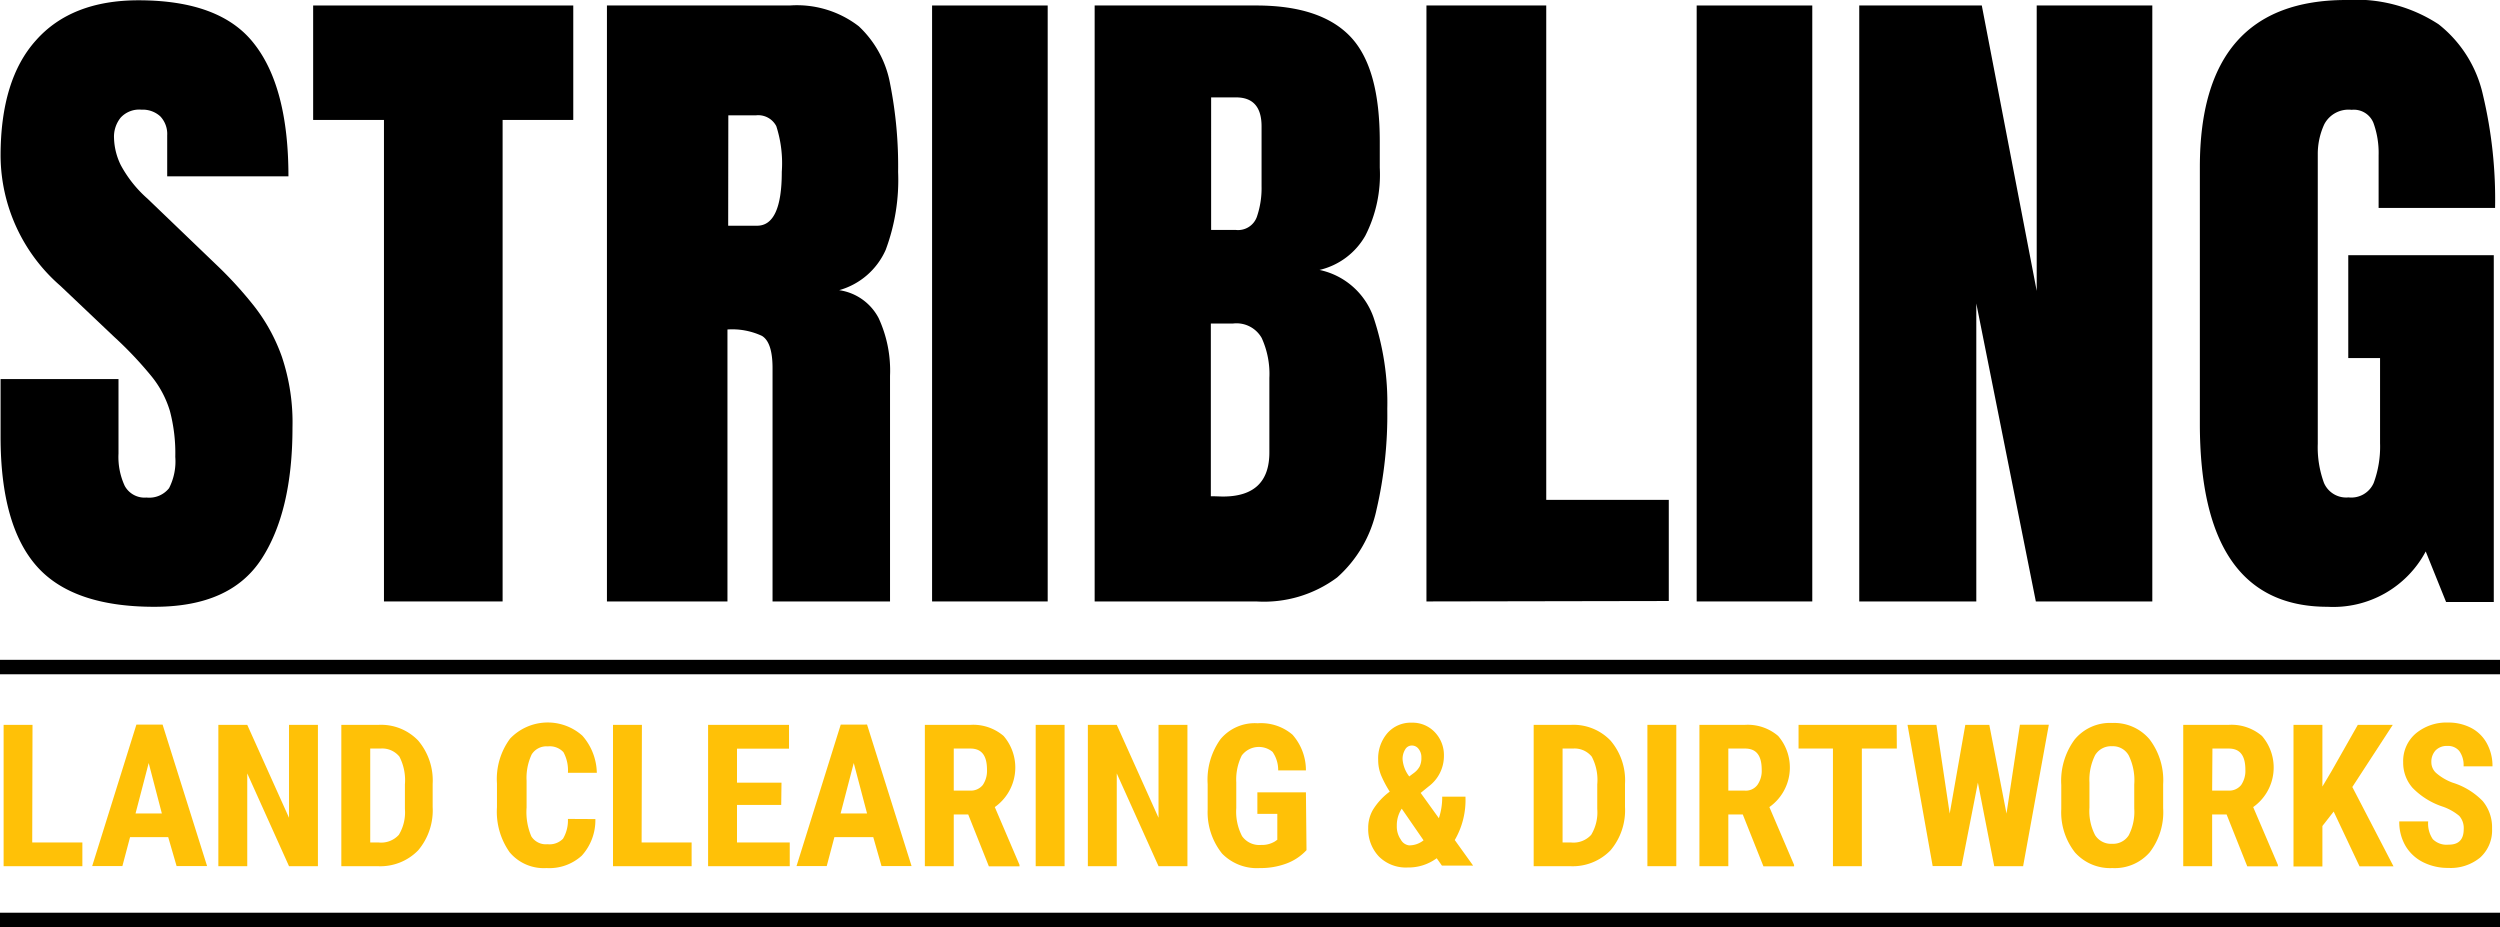
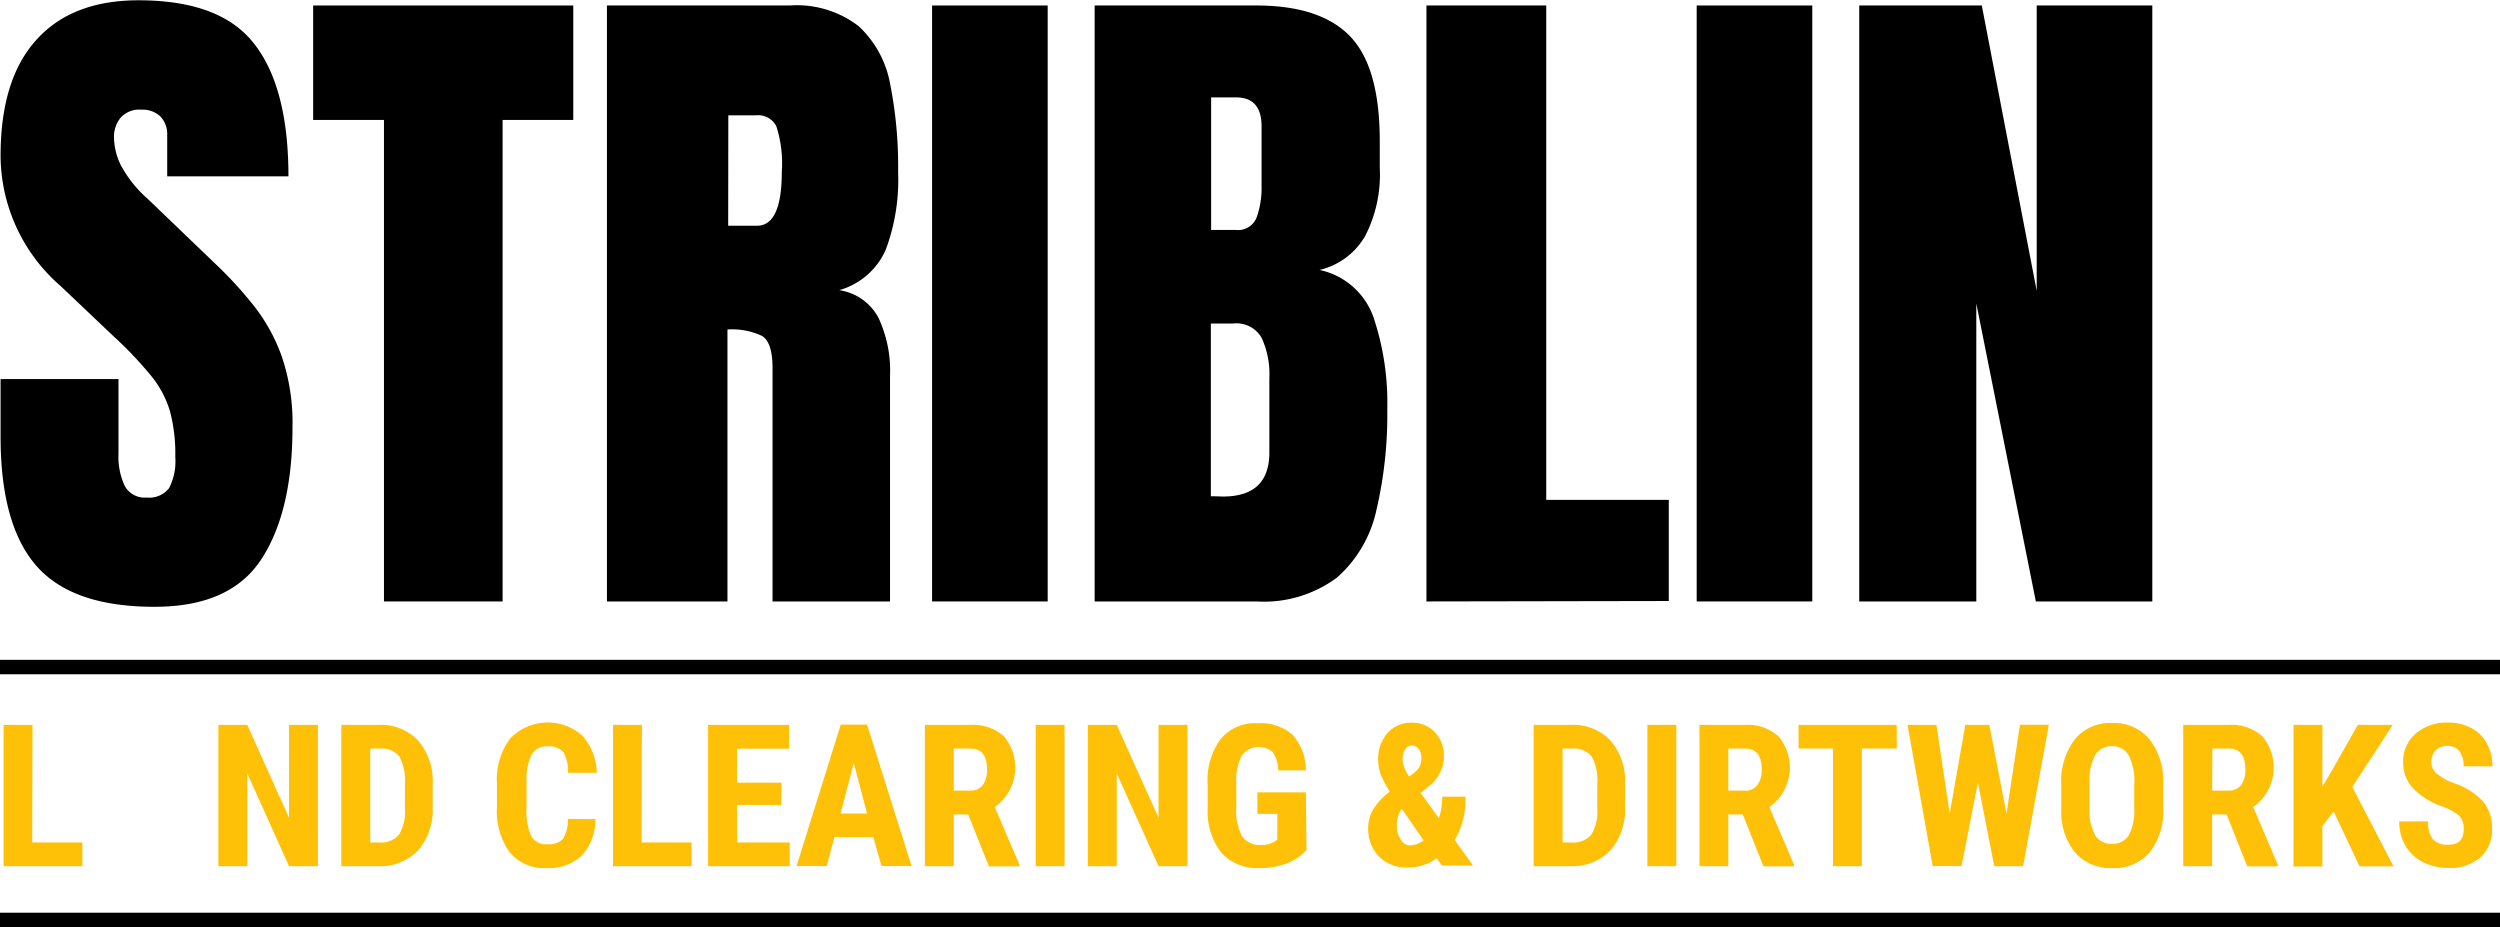
<svg xmlns="http://www.w3.org/2000/svg" id="Layer_1" data-name="Layer 1" viewBox="0 0 173 64.16">
  <defs>
    <style>.cls-1{fill:#ffc107;}.cls-2{fill:none;}.cls-2,.cls-3{stroke:#000;stroke-miterlimit:10;}.cls-3{fill:#e8cc34;}</style>
  </defs>
  <path d="M251.68,362.83c-3.76,0-6.48-.93-8.14-2.81s-2.5-4.86-2.5-8.95v-4h8.16v5.16a4.75,4.75,0,0,0,.43,2.23,1.56,1.56,0,0,0,1.51.81,1.75,1.75,0,0,0,1.56-.65,4.07,4.07,0,0,0,.43-2.16,11.44,11.44,0,0,0-.37-3.17,7,7,0,0,0-1.3-2.44,26.13,26.13,0,0,0-2.57-2.71l-3.7-3.51a12,12,0,0,1-4.15-9q0-5.28,2.45-8c1.63-1.84,4-2.77,7.09-2.77q5.67,0,8,3c1.58,2,2.38,5.07,2.38,9.18h-8.39v-2.83a1.77,1.77,0,0,0-.48-1.32,1.8,1.8,0,0,0-1.3-.46,1.74,1.74,0,0,0-1.44.55,2.1,2.1,0,0,0-.46,1.41,4.52,4.52,0,0,0,.47,1.88,8.39,8.39,0,0,0,1.85,2.32l4.76,4.57a27.25,27.25,0,0,1,2.62,2.87,12.36,12.36,0,0,1,1.92,3.51,14.31,14.31,0,0,1,.73,4.89c0,3.87-.72,6.91-2.15,9.1S255.23,362.83,251.68,362.83Z" transform="translate(-241 -320.84)" />
  <path d="M267.57,362.46V329.14h-4.9v-7.92h18v7.92h-4.89v33.32Z" transform="translate(-241 -320.84)" />
  <path d="M283,362.46V321.22h12.65a7,7,0,0,1,4.78,1.44,7.22,7.22,0,0,1,2.17,4,29.34,29.34,0,0,1,.55,6.08,13.83,13.83,0,0,1-.86,5.39,5,5,0,0,1-3.22,2.79,3.67,3.67,0,0,1,2.73,1.93,8.66,8.66,0,0,1,.79,4v15.61h-8.13V346.31c0-1.2-.25-1.94-.74-2.23a4.89,4.89,0,0,0-2.38-.44v18.82Zm8.39-26h2c1.14,0,1.71-1.25,1.71-3.73a8.38,8.38,0,0,0-.38-3.16,1.41,1.41,0,0,0-1.4-.75H291.4Z" transform="translate(-241 -320.84)" />
  <path d="M305.5,362.46V321.22h8v41.24Z" transform="translate(-241 -320.84)" />
  <path d="M316.75,362.46V321.22h11.18q4.5,0,6.55,2.19c1.36,1.46,2,3.87,2,7.23v1.8a9.28,9.28,0,0,1-1,4.71,4.94,4.94,0,0,1-3.17,2.37,5.07,5.07,0,0,1,3.74,3.29,18.53,18.53,0,0,1,.95,6.32,29,29,0,0,1-.75,7,8.68,8.68,0,0,1-2.72,4.67,8.48,8.48,0,0,1-5.6,1.66Zm8.06-25.71h1.69a1.38,1.38,0,0,0,1.47-.89,6.11,6.11,0,0,0,.33-2.13v-4.15c0-1.32-.58-2-1.76-2h-1.73Zm.82,18.45q3.21,0,3.21-3.05V347a6,6,0,0,0-.53-2.77,2,2,0,0,0-2-1h-1.52v11.95C325.15,355.18,325.43,355.2,325.63,355.2Z" transform="translate(-241 -320.84)" />
  <path d="M339.71,362.46V321.22H348v34.21h8.48v7Z" transform="translate(-241 -320.84)" />
  <path d="M358.41,362.46V321.22h8v41.24Z" transform="translate(-241 -320.84)" />
  <path d="M369.66,362.46V321.22h8.48l3.8,19.75V321.22h8v41.24h-8.06l-4.12-20.62v20.62Z" transform="translate(-241 -320.84)" />
-   <path d="M402.07,362.83q-8.83,0-8.84-12.65V332.4q0-11.55,10.12-11.56a10.47,10.47,0,0,1,6.4,1.68,8.59,8.59,0,0,1,3.07,4.89,31.28,31.28,0,0,1,.84,7.82H405.6v-3.65a6.08,6.08,0,0,0-.36-2.24,1.46,1.46,0,0,0-1.51-.9,1.89,1.89,0,0,0-1.89,1,4.9,4.9,0,0,0-.45,2.11v20a7.15,7.15,0,0,0,.43,2.71,1.67,1.67,0,0,0,1.7,1,1.69,1.69,0,0,0,1.74-1,7.25,7.25,0,0,0,.44-2.75v-5.89h-2.2v-7.12h10.07v24h-3.3L408.86,359A7.24,7.24,0,0,1,402.07,362.83Z" transform="translate(-241 -320.84)" />
  <path class="cls-1" d="M243.23,379.14h3.47v1.64h-5.45V371h2Z" transform="translate(-241 -320.84)" />
-   <path class="cls-1" d="M252.64,378.77H250l-.53,2h-2.09l3.06-9.79h1.81l3.08,9.79h-2.11Zm-2.26-1.64h1.82l-.91-3.49Z" transform="translate(-241 -320.84)" />
  <path class="cls-1" d="M263,380.78h-2l-2.89-6.42v6.42h-2V371h2l2.89,6.43V371h2Z" transform="translate(-241 -320.84)" />
  <path class="cls-1" d="M264.62,380.78V371h2.59a3.55,3.55,0,0,1,2.73,1.09,4.28,4.28,0,0,1,1,3v1.59a4.29,4.29,0,0,1-1,3,3.65,3.65,0,0,1-2.81,1.1Zm2-8.14v6.5h.59a1.65,1.65,0,0,0,1.39-.53,3,3,0,0,0,.42-1.79v-1.7a3.55,3.55,0,0,0-.38-1.92,1.53,1.53,0,0,0-1.31-.56Z" transform="translate(-241 -320.84)" />
  <path class="cls-1" d="M282.2,377.52a3.65,3.65,0,0,1-.94,2.53,3.33,3.33,0,0,1-2.44.86,3.08,3.08,0,0,1-2.55-1.09,4.85,4.85,0,0,1-.88-3.12v-1.64a4.69,4.69,0,0,1,.91-3.11,3.6,3.6,0,0,1,5-.2,4,4,0,0,1,1,2.57h-2a2.62,2.62,0,0,0-.31-1.43,1.29,1.29,0,0,0-1.08-.4,1.2,1.2,0,0,0-1.12.56,3.83,3.83,0,0,0-.35,1.82v1.85a4.28,4.28,0,0,0,.33,2,1.19,1.19,0,0,0,1.12.54,1.3,1.3,0,0,0,1.07-.38,2.48,2.48,0,0,0,.34-1.37Z" transform="translate(-241 -320.84)" />
  <path class="cls-1" d="M285.4,379.14h3.46v1.64h-5.44V371h2Z" transform="translate(-241 -320.84)" />
  <path class="cls-1" d="M295.06,376.54H292v2.6h3.65v1.64H290V371h5.6v1.65H292V375h3.08Z" transform="translate(-241 -320.84)" />
  <path class="cls-1" d="M301.43,378.77h-2.69l-.53,2h-2.09l3.06-9.79H301l3.08,9.79H302Zm-2.26-1.64H301l-.92-3.49Z" transform="translate(-241 -320.84)" />
  <path class="cls-1" d="M308,377.2h-1v3.58h-2V371h3.15a3.23,3.23,0,0,1,2.3.77,3.35,3.35,0,0,1-.61,4.92l1.71,4v.1h-2.12Zm-1-1.65h1.12a1.06,1.06,0,0,0,.89-.39,1.74,1.74,0,0,0,.29-1.05c0-1-.38-1.47-1.15-1.47H307Z" transform="translate(-241 -320.84)" />
  <path class="cls-1" d="M314.67,380.78h-2V371h2Z" transform="translate(-241 -320.84)" />
  <path class="cls-1" d="M323.17,380.78h-2l-2.89-6.42v6.42h-2V371h2l2.89,6.43V371h2Z" transform="translate(-241 -320.84)" />
  <path class="cls-1" d="M331.41,379.67a3.59,3.59,0,0,1-1.4.93,5.08,5.08,0,0,1-1.82.31,3.37,3.37,0,0,1-2.62-1,4.58,4.58,0,0,1-1-3.05v-1.76a4.8,4.8,0,0,1,.89-3.11,3.09,3.09,0,0,1,2.57-1.1,3.35,3.35,0,0,1,2.41.79,3.72,3.72,0,0,1,.93,2.47h-1.92a2.19,2.19,0,0,0-.39-1.28,1.48,1.48,0,0,0-2.13.25,3.75,3.75,0,0,0-.38,1.86v1.78a3.67,3.67,0,0,0,.4,1.94,1.46,1.46,0,0,0,1.32.61,1.72,1.72,0,0,0,.95-.24l.17-.12v-1.79h-1.38v-1.49h3.36Z" transform="translate(-241 -320.84)" />
  <path class="cls-1" d="M335.68,378.14a2.5,2.5,0,0,1,.32-1.25,4.5,4.5,0,0,1,1.17-1.27,7.57,7.57,0,0,1-.59-1.11,2.8,2.8,0,0,1-.21-1.07,2.69,2.69,0,0,1,.64-1.87,2.15,2.15,0,0,1,1.7-.72,2.11,2.11,0,0,1,1.59.67,2.29,2.29,0,0,1,.62,1.62,2.63,2.63,0,0,1-1.07,2.13l-.54.44,1.26,1.75a4.52,4.52,0,0,0,.23-1.49h1.61a5.5,5.5,0,0,1-.74,3l1.27,1.77h-2.16l-.36-.51a3.28,3.28,0,0,1-2,.64,2.64,2.64,0,0,1-2-.76A2.75,2.75,0,0,1,335.68,378.14Zm2.83,1.2a1.58,1.58,0,0,0,1-.35L338,376.8l0,0a2.08,2.08,0,0,0-.34,1.19,1.56,1.56,0,0,0,.27.94A.76.76,0,0,0,338.51,379.34Zm-.45-5.94a2.22,2.22,0,0,0,.46,1.17l.32-.24a1.38,1.38,0,0,0,.4-.45,1.34,1.34,0,0,0,.12-.62.91.91,0,0,0-.19-.59.57.57,0,0,0-.46-.24.53.53,0,0,0-.47.27A1.23,1.23,0,0,0,338.06,373.4Z" transform="translate(-241 -320.84)" />
  <path class="cls-1" d="M347.13,380.78V371h2.59a3.55,3.55,0,0,1,2.73,1.09,4.23,4.23,0,0,1,1,3v1.59a4.29,4.29,0,0,1-1,3,3.65,3.65,0,0,1-2.81,1.1Zm2-8.14v6.5h.59a1.65,1.65,0,0,0,1.39-.53,3,3,0,0,0,.42-1.79v-1.7a3.46,3.46,0,0,0-.38-1.92,1.53,1.53,0,0,0-1.3-.56Z" transform="translate(-241 -320.84)" />
  <path class="cls-1" d="M357,380.78h-2V371h2Z" transform="translate(-241 -320.84)" />
  <path class="cls-1" d="M361.6,377.2h-1v3.58h-2V371h3.15a3.23,3.23,0,0,1,2.3.77,3.35,3.35,0,0,1-.61,4.92l1.71,4v.1h-2.12Zm-1-1.65h1.13a1,1,0,0,0,.88-.39,1.68,1.68,0,0,0,.3-1.05c0-1-.38-1.47-1.15-1.47h-1.16Z" transform="translate(-241 -320.84)" />
  <path class="cls-1" d="M372.26,372.64h-2.42v8.14h-2v-8.14h-2.38V371h6.79Z" transform="translate(-241 -320.84)" />
  <path class="cls-1" d="M379.85,377.14l.93-6.15h2L381,380.78h-2L377.87,375l-1.13,5.77h-2L373,371h2l.92,6.14L377,371h1.66Z" transform="translate(-241 -320.84)" />
  <path class="cls-1" d="M390.69,376.76a4.55,4.55,0,0,1-.93,3.06,3.2,3.2,0,0,1-2.58,1.09,3.26,3.26,0,0,1-2.59-1.08,4.5,4.5,0,0,1-.95-3v-1.67a4.81,4.81,0,0,1,.93-3.15,3.17,3.17,0,0,1,2.6-1.14,3.21,3.21,0,0,1,2.57,1.12,4.67,4.67,0,0,1,.95,3.12Zm-2-1.64a3.92,3.92,0,0,0-.38-2,1.25,1.25,0,0,0-1.16-.64,1.28,1.28,0,0,0-1.17.62,3.81,3.81,0,0,0-.39,1.89v1.74a3.62,3.62,0,0,0,.39,1.9,1.3,1.3,0,0,0,1.18.6,1.28,1.28,0,0,0,1.15-.59,3.55,3.55,0,0,0,.38-1.85Z" transform="translate(-241 -320.84)" />
  <path class="cls-1" d="M395.08,377.2h-1v3.58h-2V371h3.15a3.23,3.23,0,0,1,2.3.77,3.35,3.35,0,0,1-.61,4.92l1.71,4v.1h-2.12Zm-1-1.65h1.12a1.06,1.06,0,0,0,.89-.39,1.74,1.74,0,0,0,.29-1.05c0-1-.38-1.47-1.15-1.47H394.1Z" transform="translate(-241 -320.84)" />
  <path class="cls-1" d="M402.49,377l-.78,1v2.8h-2V371h2v4.27l.63-1.06,1.82-3.21h2.42l-2.8,4.3,2.85,5.49h-2.35Z" transform="translate(-241 -320.84)" />
  <path class="cls-1" d="M411.49,378.21a1.27,1.27,0,0,0-.31-.91,3.65,3.65,0,0,0-1.11-.63,5.18,5.18,0,0,1-2.12-1.31,2.63,2.63,0,0,1-.65-1.77,2.51,2.51,0,0,1,.88-2,3.32,3.32,0,0,1,2.23-.75,3.39,3.39,0,0,1,1.61.38,2.61,2.61,0,0,1,1.08,1.08,3.23,3.23,0,0,1,.38,1.57h-2a1.66,1.66,0,0,0-.29-1.05,1,1,0,0,0-.84-.36,1.07,1.07,0,0,0-.81.31,1.16,1.16,0,0,0-.29.82,1,1,0,0,0,.32.73,3.67,3.67,0,0,0,1.15.68,4.94,4.94,0,0,1,2.08,1.27,2.83,2.83,0,0,1,.65,1.91,2.53,2.53,0,0,1-.82,2,3.21,3.21,0,0,1-2.21.72,3.82,3.82,0,0,1-1.73-.39,2.93,2.93,0,0,1-1.22-1.12,3.25,3.25,0,0,1-.44-1.71h2a1.91,1.91,0,0,0,.32,1.23,1.34,1.34,0,0,0,1.08.38C411.14,379.3,411.49,378.94,411.49,378.21Z" transform="translate(-241 -320.84)" />
  <line class="cls-2" y1="46.16" x2="173" y2="46.16" />
  <line class="cls-3" y1="63.66" x2="173" y2="63.66" />
</svg>